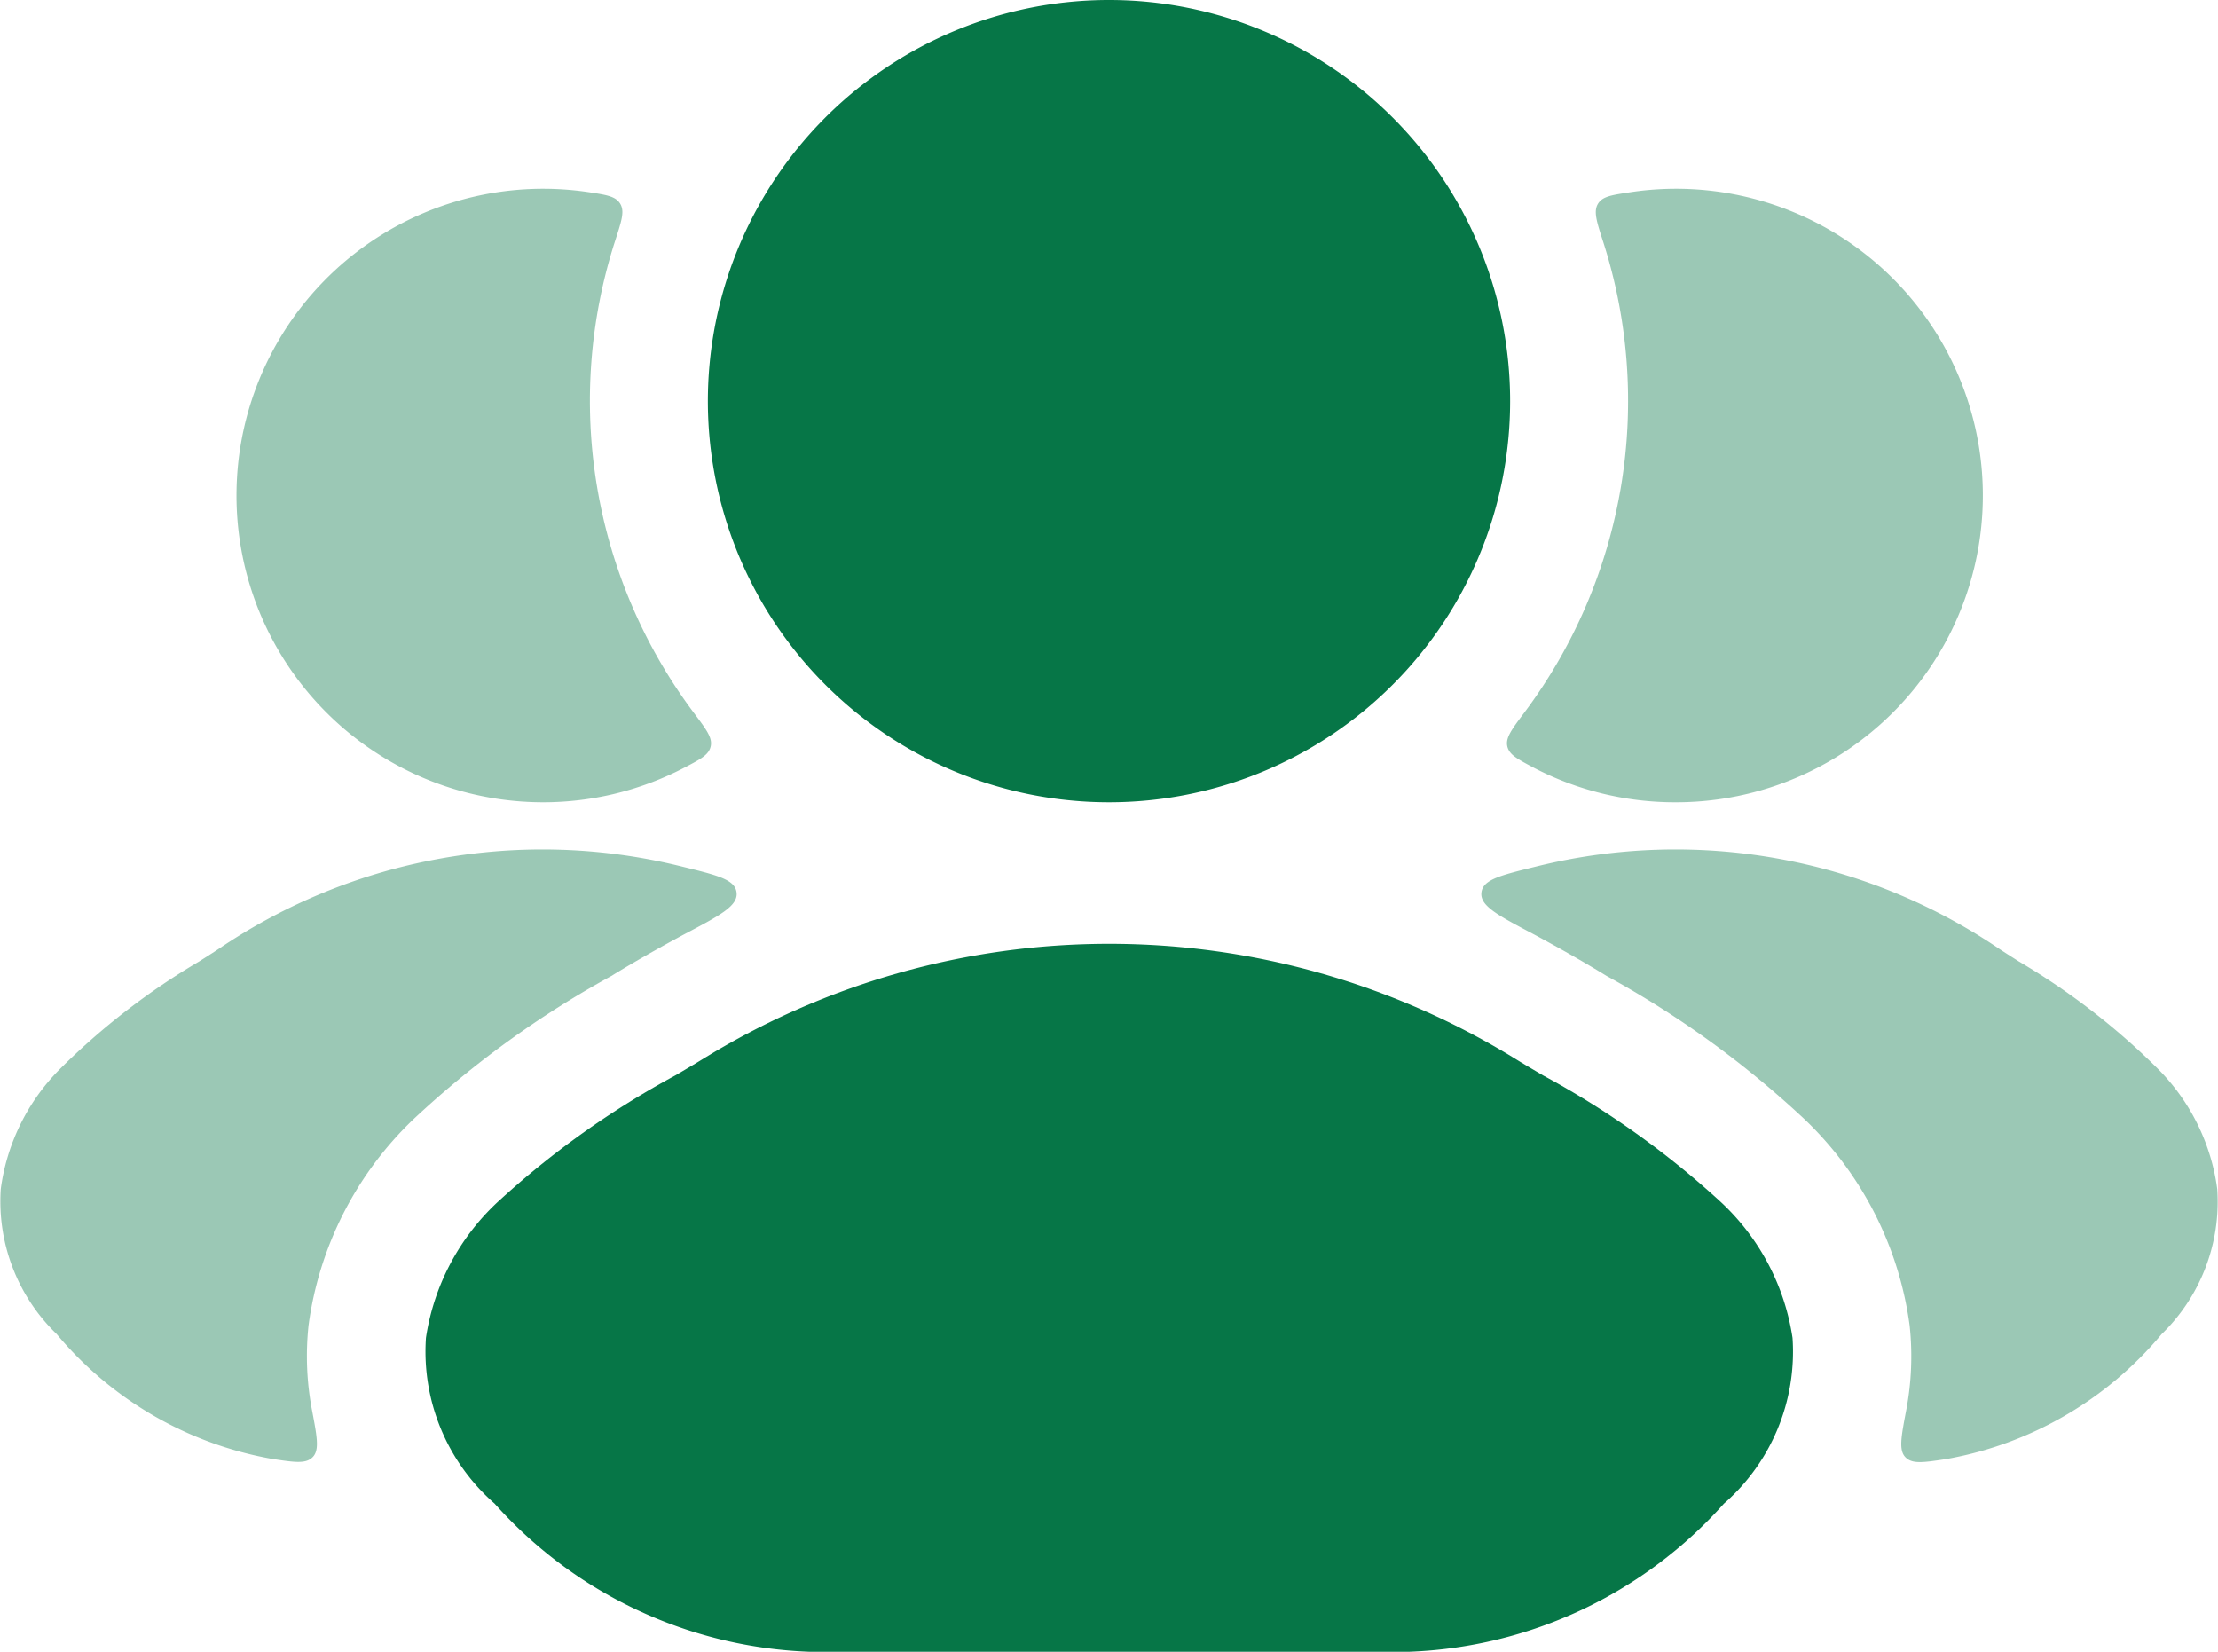
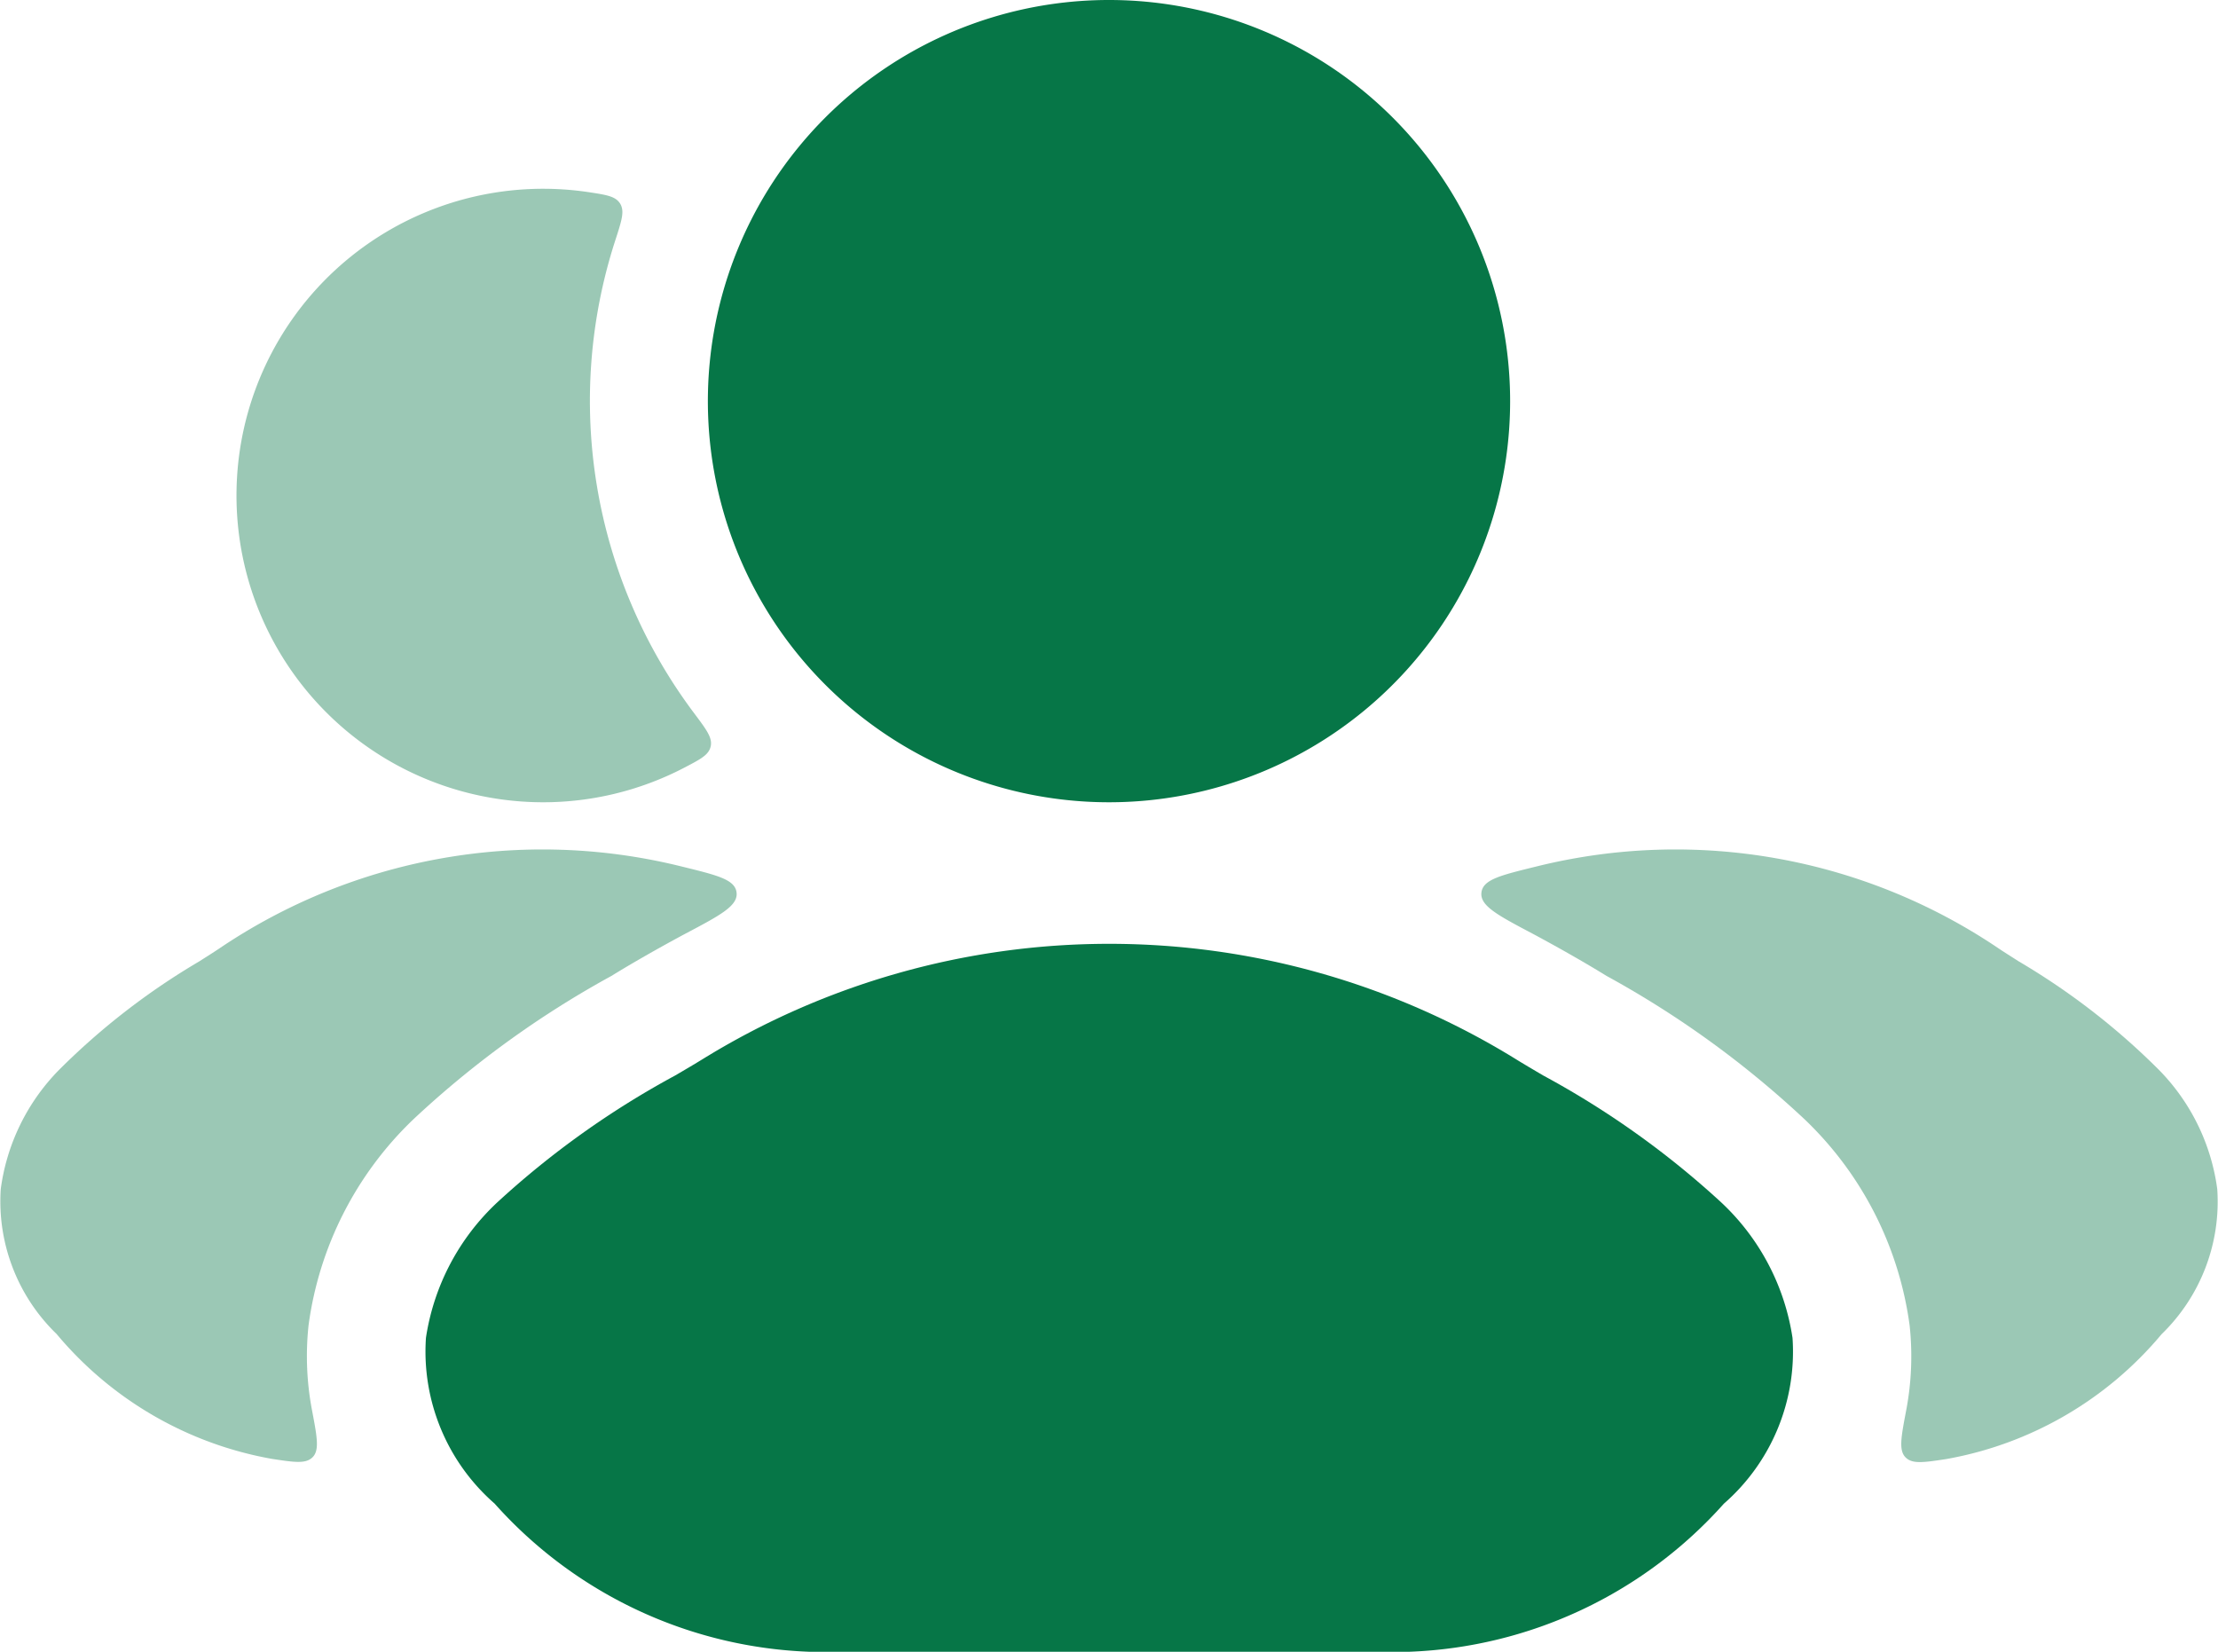
<svg xmlns="http://www.w3.org/2000/svg" width="23.5" height="17.5" viewBox="0 0 23.5 17.5">
  <g id="popl" transform="translate(0 -0.66)">
    <g id="Group_1" data-name="Group 1" opacity="0.4">
      <path id="Path_1" data-name="Path 1" d="M6.571,2.818c-.049-.079-.144-.093-.333-.122A3.25,3.25,0,1,0,5.75,9.16a3.236,3.236,0,0,0,1.505-.369c.17-.089.255-.133.275-.224s-.046-.178-.178-.354a5.511,5.511,0,0,1-.835-5C6.586,3,6.62,2.9,6.571,2.818Z" fill="#067647" />
      <path id="Path_2" data-name="Path 2" d="M6.478,11c.207-.128.488-.289.775-.443.379-.2.568-.3.551-.441s-.211-.184-.6-.28a6.113,6.113,0,0,0-4.885.876c-.055.037-.127.082-.21.135A7.43,7.43,0,0,0,.621,12a2.218,2.218,0,0,0-.613,1.258A1.955,1.955,0,0,0,.6,14.794a3.85,3.85,0,0,0,2.283,1.323c.239.036.359.055.431-.02s.045-.216-.009-.5a3.061,3.061,0,0,1-.036-.894,3.7,3.7,0,0,1,1.112-2.185A10.3,10.3,0,0,1,6.478,11Z" fill="#067647" />
-       <path id="Path_3" data-name="Path 3" d="M15.97,8.567c-.02-.09.046-.178.178-.354a5.511,5.511,0,0,0,.835-5c-.068-.209-.1-.314-.053-.393s.144-.093.333-.122A3.25,3.25,0,1,1,17.75,9.16a3.236,3.236,0,0,1-1.505-.369C16.075,8.7,15.991,8.657,15.97,8.567Z" fill="#067647" />
      <path id="Path_4" data-name="Path 4" d="M17.022,11c-.207-.128-.488-.289-.775-.443-.379-.2-.568-.3-.551-.441s.211-.184.6-.28a6.113,6.113,0,0,1,4.885.876c.055.037.127.082.21.135A7.429,7.429,0,0,1,22.879,12a2.219,2.219,0,0,1,.613,1.258,1.955,1.955,0,0,1-.59,1.538,3.85,3.85,0,0,1-2.283,1.323c-.239.036-.359.055-.431-.02s-.045-.216.009-.5a3.061,3.061,0,0,0,.036-.894,3.7,3.7,0,0,0-1.112-2.185A10.3,10.3,0,0,0,17.022,11Z" fill="#067647" />
    </g>
    <path id="Path_5" data-name="Path 5" d="M11.752.66A4.25,4.25,0,1,0,16,4.91,4.25,4.25,0,0,0,11.752.66Z" fill="#067647" />
    <path id="Path_6" data-name="Path 6" d="M16.063,11.883a8.206,8.206,0,0,0-8.621,0c-.078.048-.176.106-.289.172a9.327,9.327,0,0,0-1.88,1.34,2.466,2.466,0,0,0-.76,1.439,2.138,2.138,0,0,0,.727,1.756A4.7,4.7,0,0,0,8.568,18.16h6.369a4.7,4.7,0,0,0,3.328-1.569,2.137,2.137,0,0,0,.727-1.756,2.465,2.465,0,0,0-.759-1.439,9.333,9.333,0,0,0-1.88-1.34C16.239,11.989,16.14,11.931,16.063,11.883Z" fill="#067647" />
  </g>
</svg>